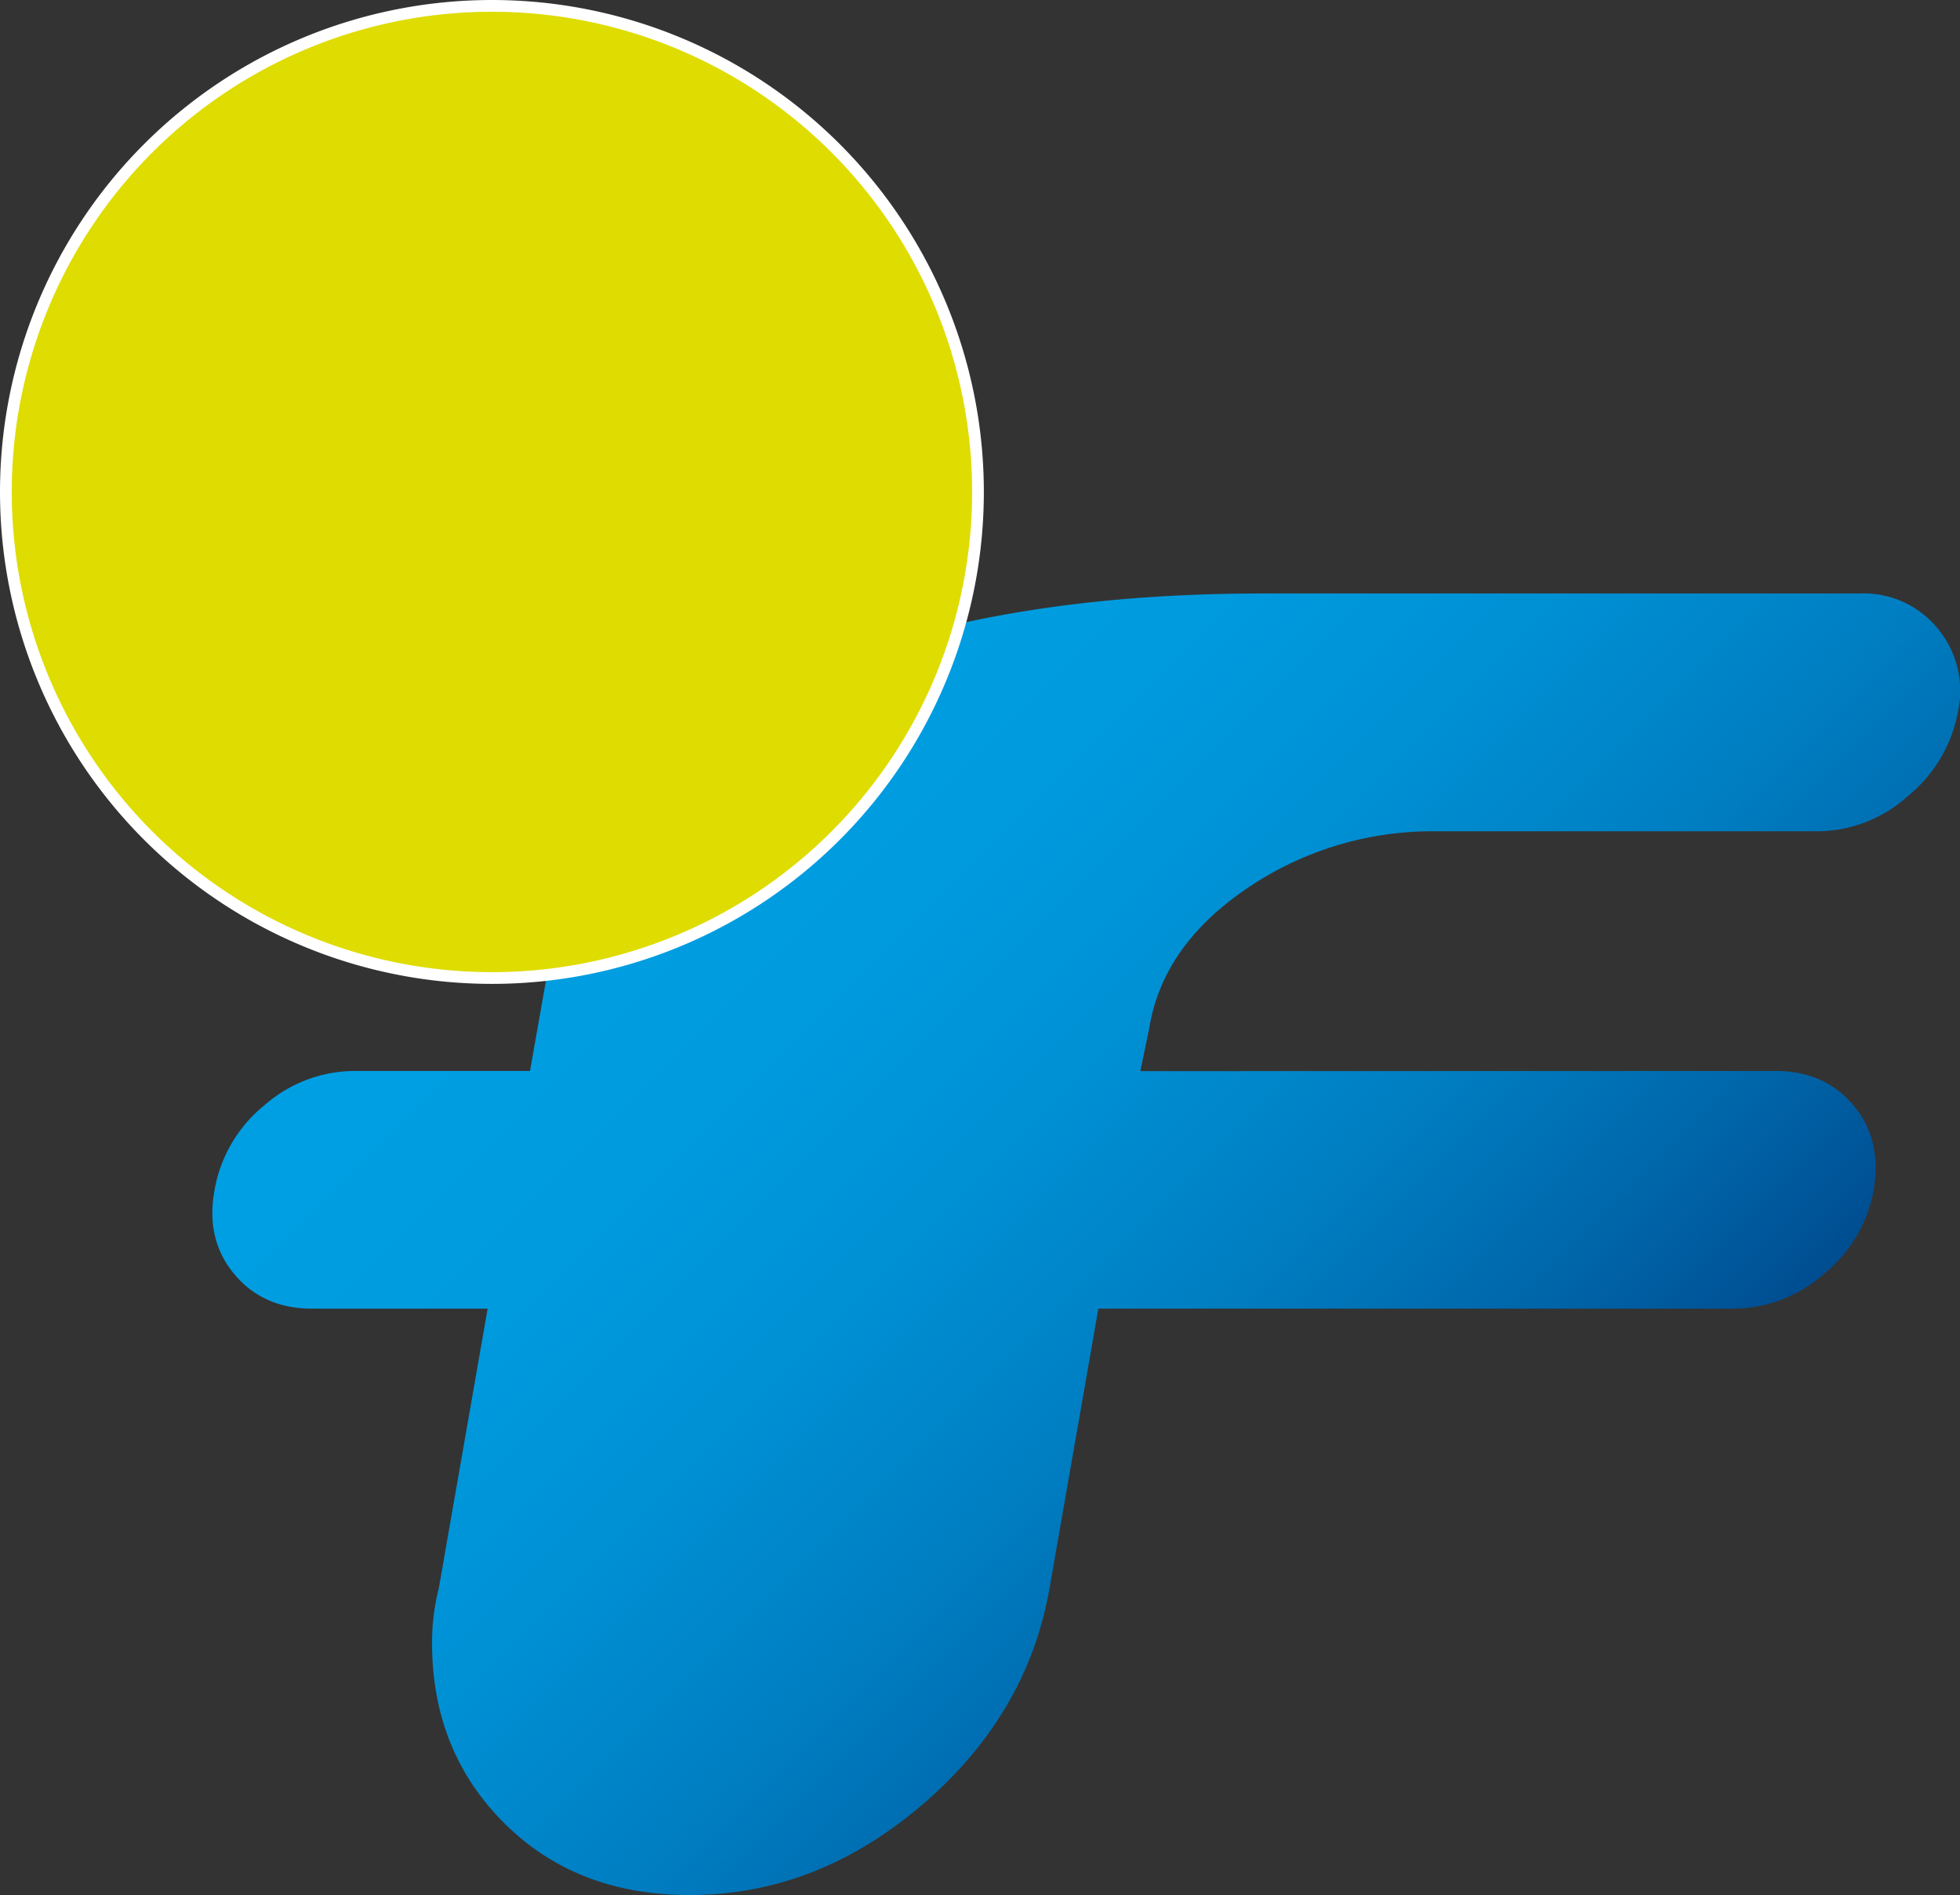
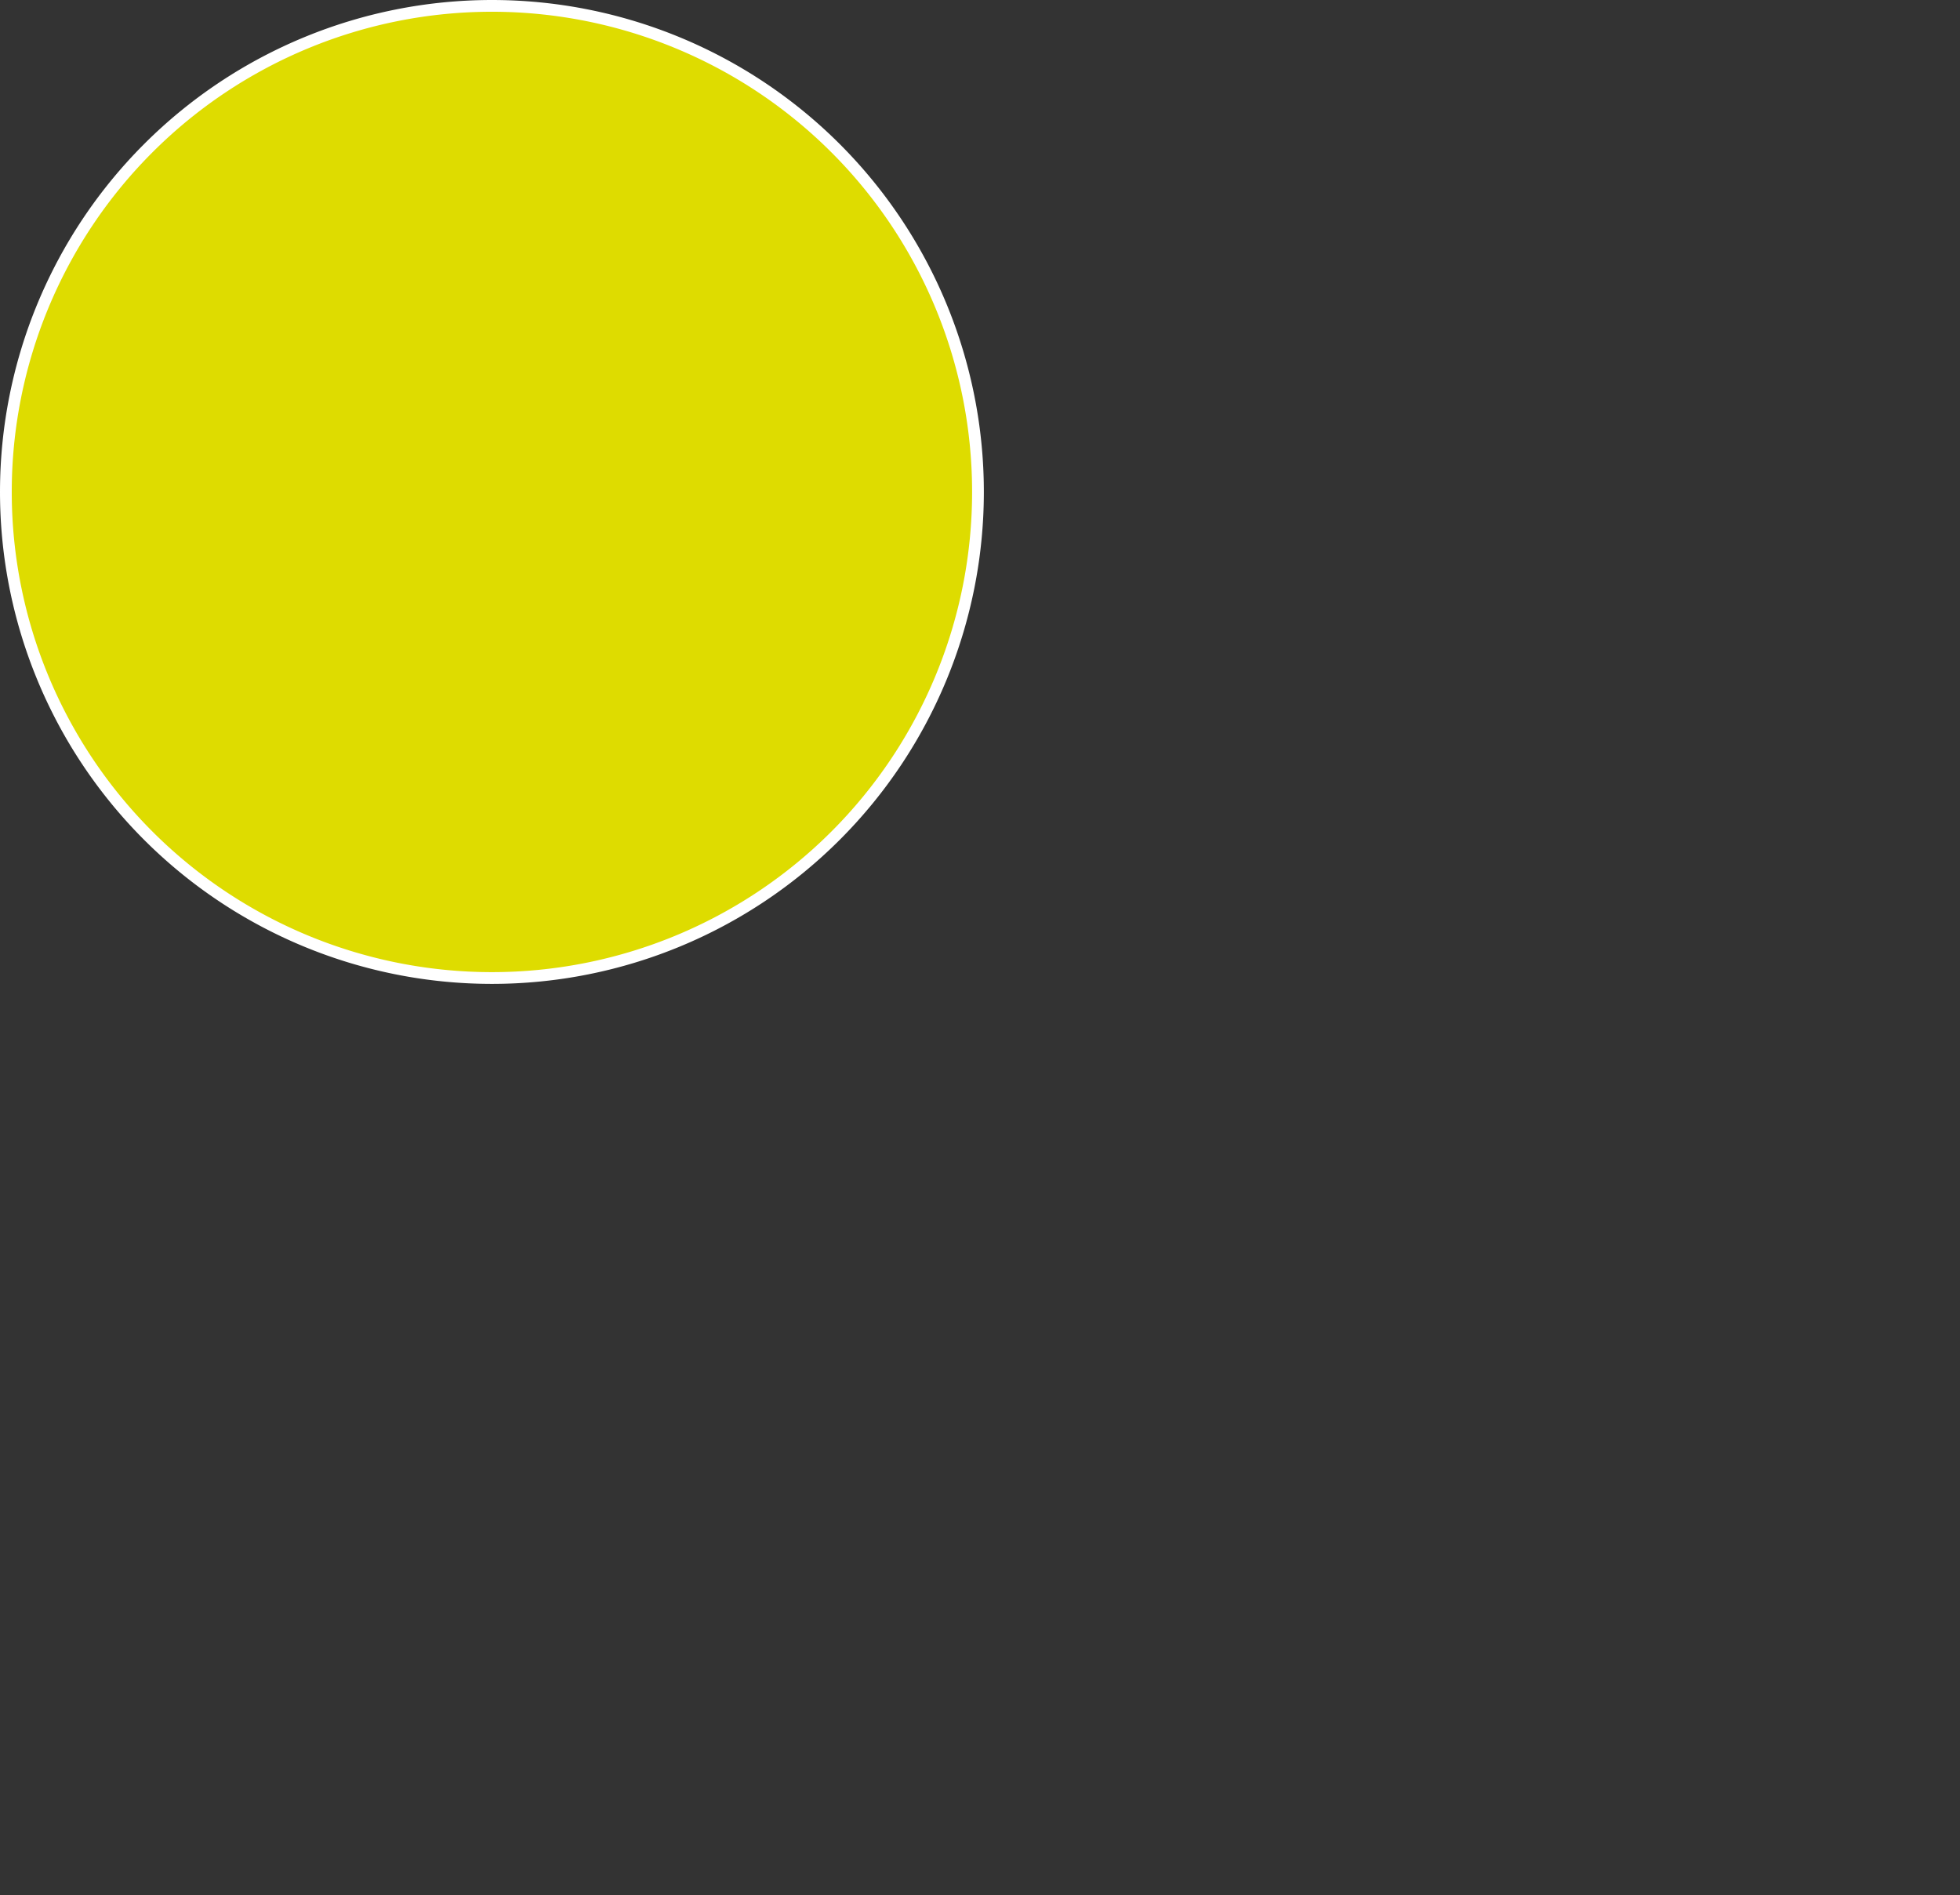
<svg xmlns="http://www.w3.org/2000/svg" id="Ebene_1" data-name="Ebene 1" viewBox="0 0 333.57 322.5">
  <rect x="0" y="0" width="333.57" height="322.5" fill="#333333" stroke="none" />
  <defs>
    <style>.cls-1{fill:url(#Neues_Verlaufsfeld_1)}.cls-2{fill:#dedc00;stroke:#fff;stroke-width:2px}</style>
    <linearGradient id="Neues_Verlaufsfeld_1" x1="369.77" y1="252.73" x2="516.98" y2="399.93" gradientUnits="userSpaceOnUse">
      <stop offset="0" stop-color="#009fe3" />
      <stop offset=".24" stop-color="#009bdf" />
      <stop offset=".45" stop-color="#0090d4" />
      <stop offset=".66" stop-color="#007ec2" />
      <stop offset=".86" stop-color="#0064a8" />
      <stop offset="1" stop-color="#004d91" />
    </linearGradient>
  </defs>
  <title>Logo</title>
-   <path class="cls-1" d="M555.88 318.15q8.31 0 13.23 5.86t3.4 14.55a23.7 23.7 0 0 1-8.5 14.18 23.36 23.36 0 0 1-15.32 5.86h-108.1l-8.32 47.63q-3.78 21.54-21.73 36.86T371 458.39q-19.28 0-31.57-12.28t-12.24-30.81a37.12 37.12 0 0 1 1.14-9.07l8.32-47.63h-29.87q-8.33 0-13.23-5.86t-3.4-14.18a23.8 23.8 0 0 1 8.5-14.56 23.33 23.33 0 0 1 15.35-5.85h29.86l4.14-23.43q4.53-27.59 39.69-43.09 32.5-14.75 80.9-14.74h101.65a16.23 16.23 0 0 1 13.23 6 16.65 16.65 0 0 1 3.4 14.23 24.19 24.19 0 0 1-8.5 14.24 23.08 23.08 0 0 1-15.31 6H498a56 56 0 0 0-32.13 9.73q-14.36 9.73-16.63 23.84l-1.51 7.25z" transform="translate(-253.66 -135.89)" />
  <path class="cls-2" d="M420.1 219.61a82.72 82.72 0 1 1-82.72-82.72 82.72 82.72 0 0 1 82.72 82.72z" transform="translate(-253.66 -135.89)" />
</svg>